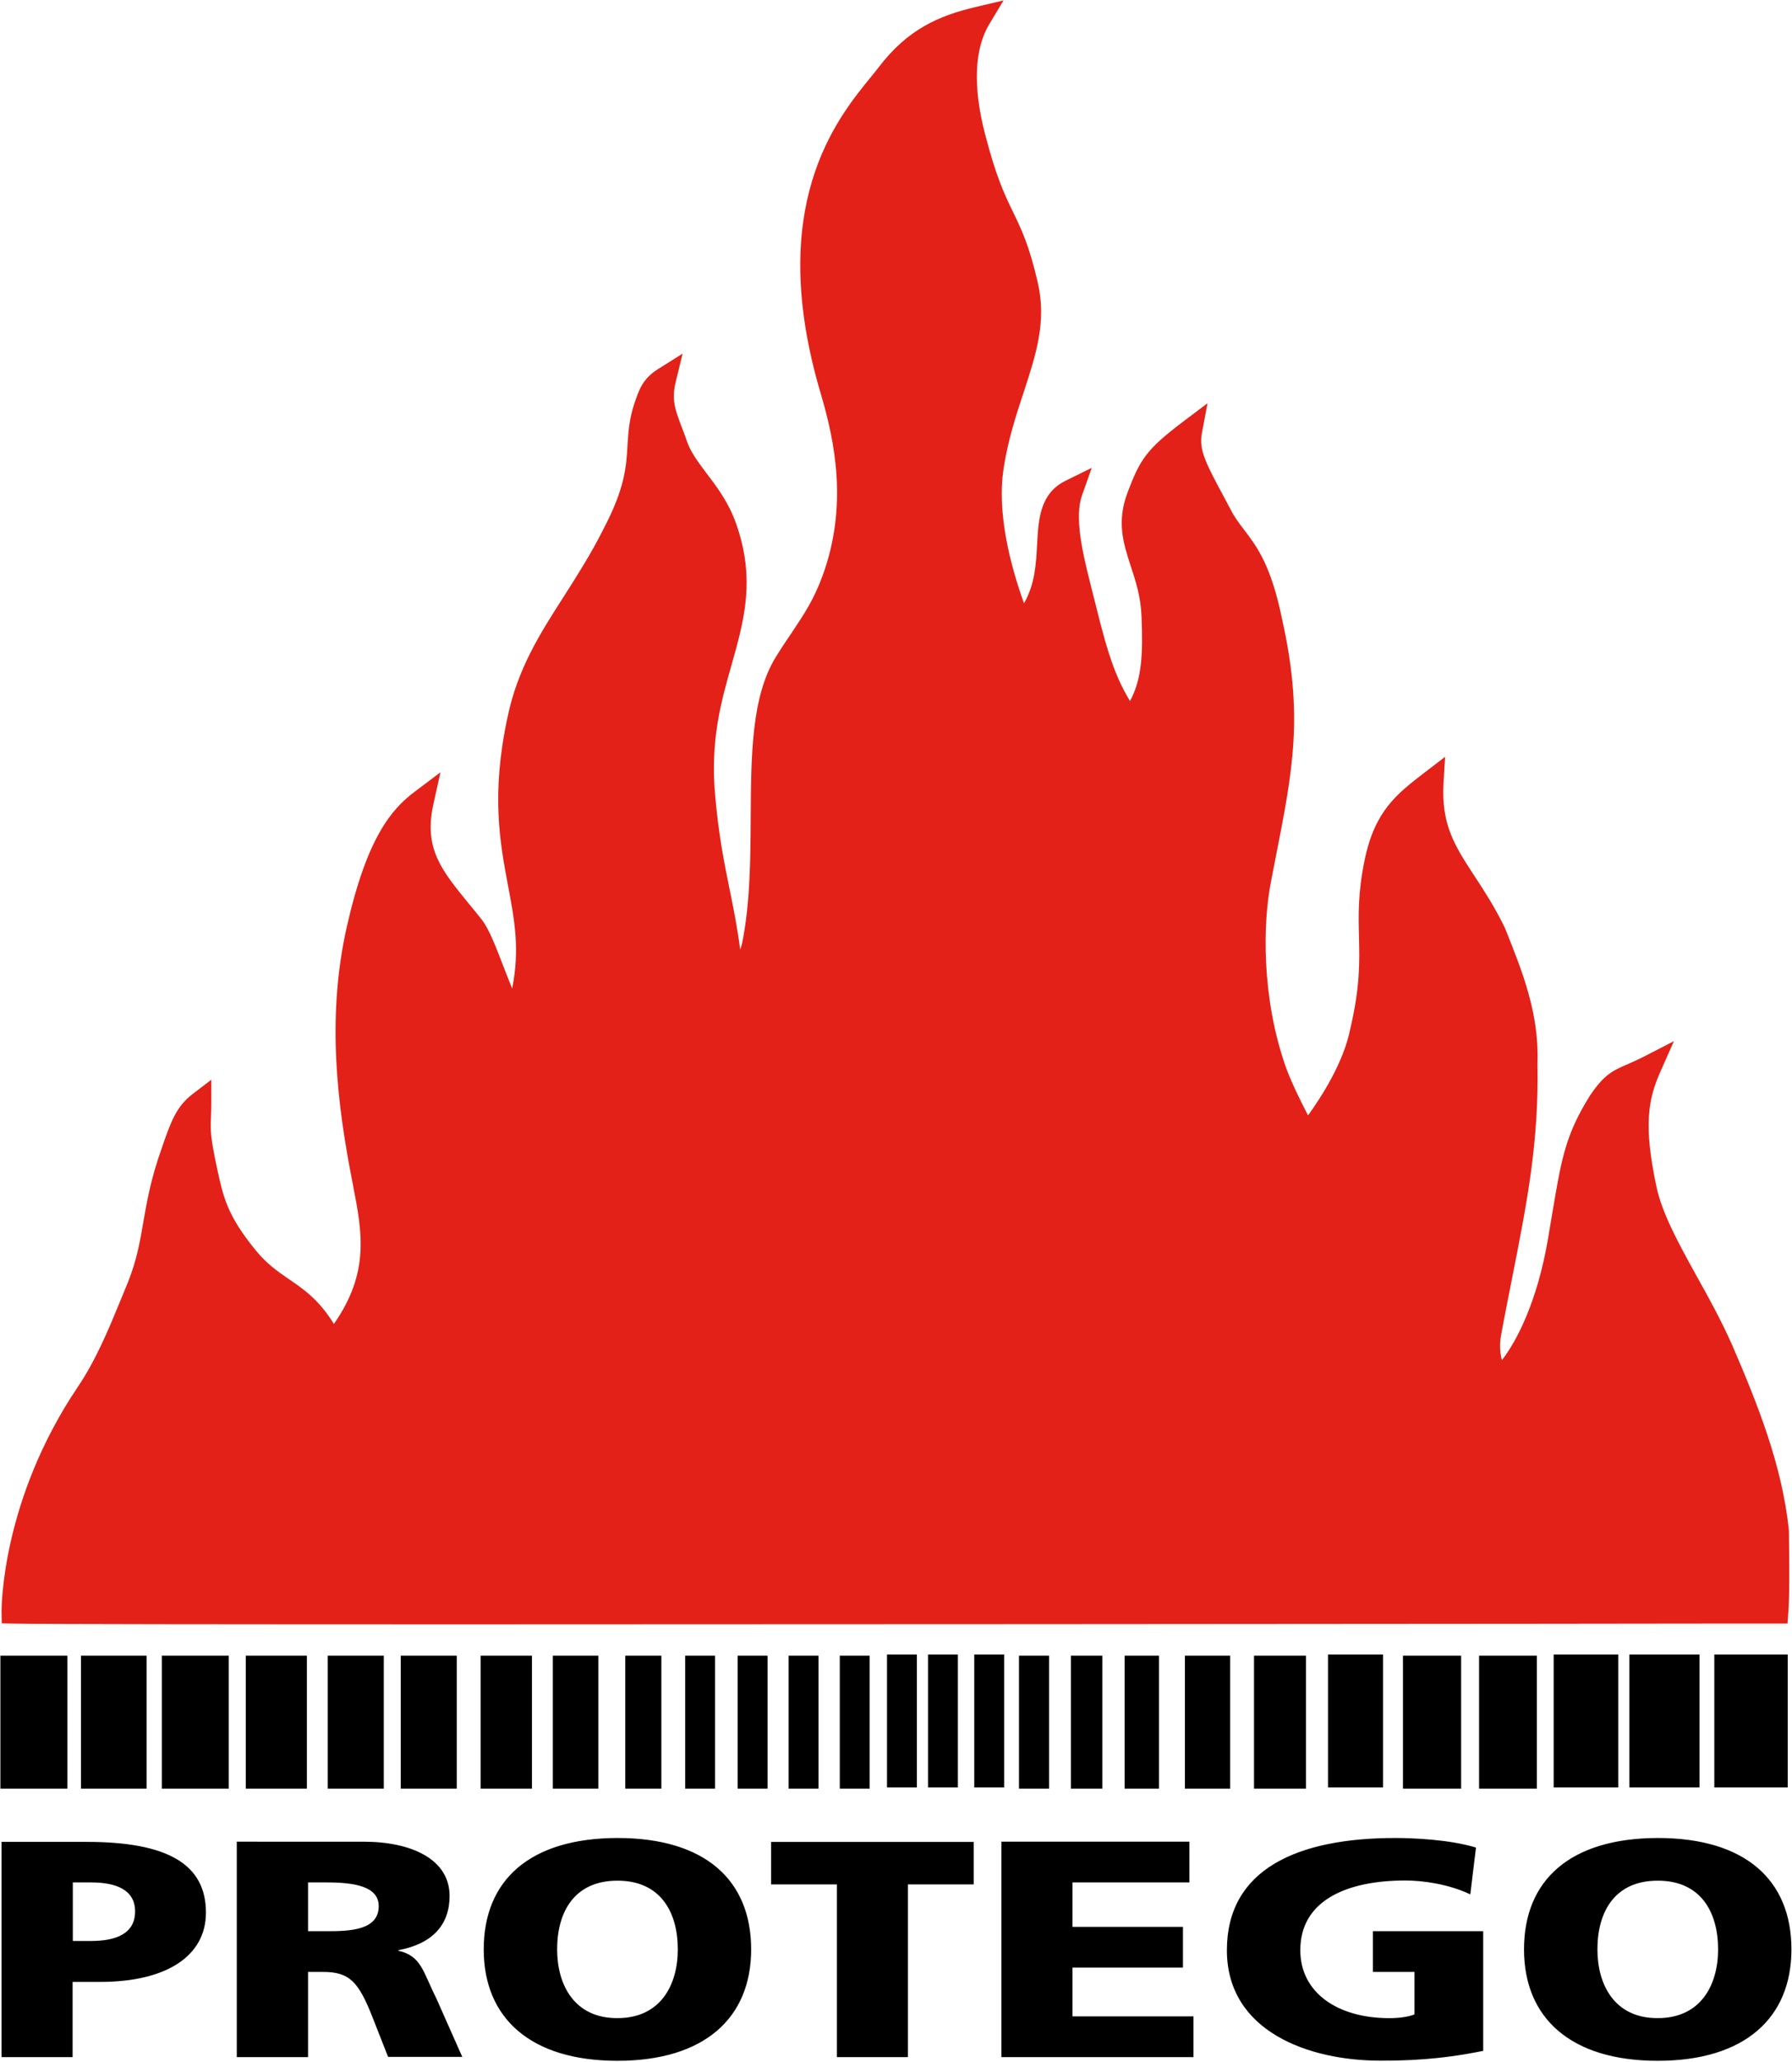
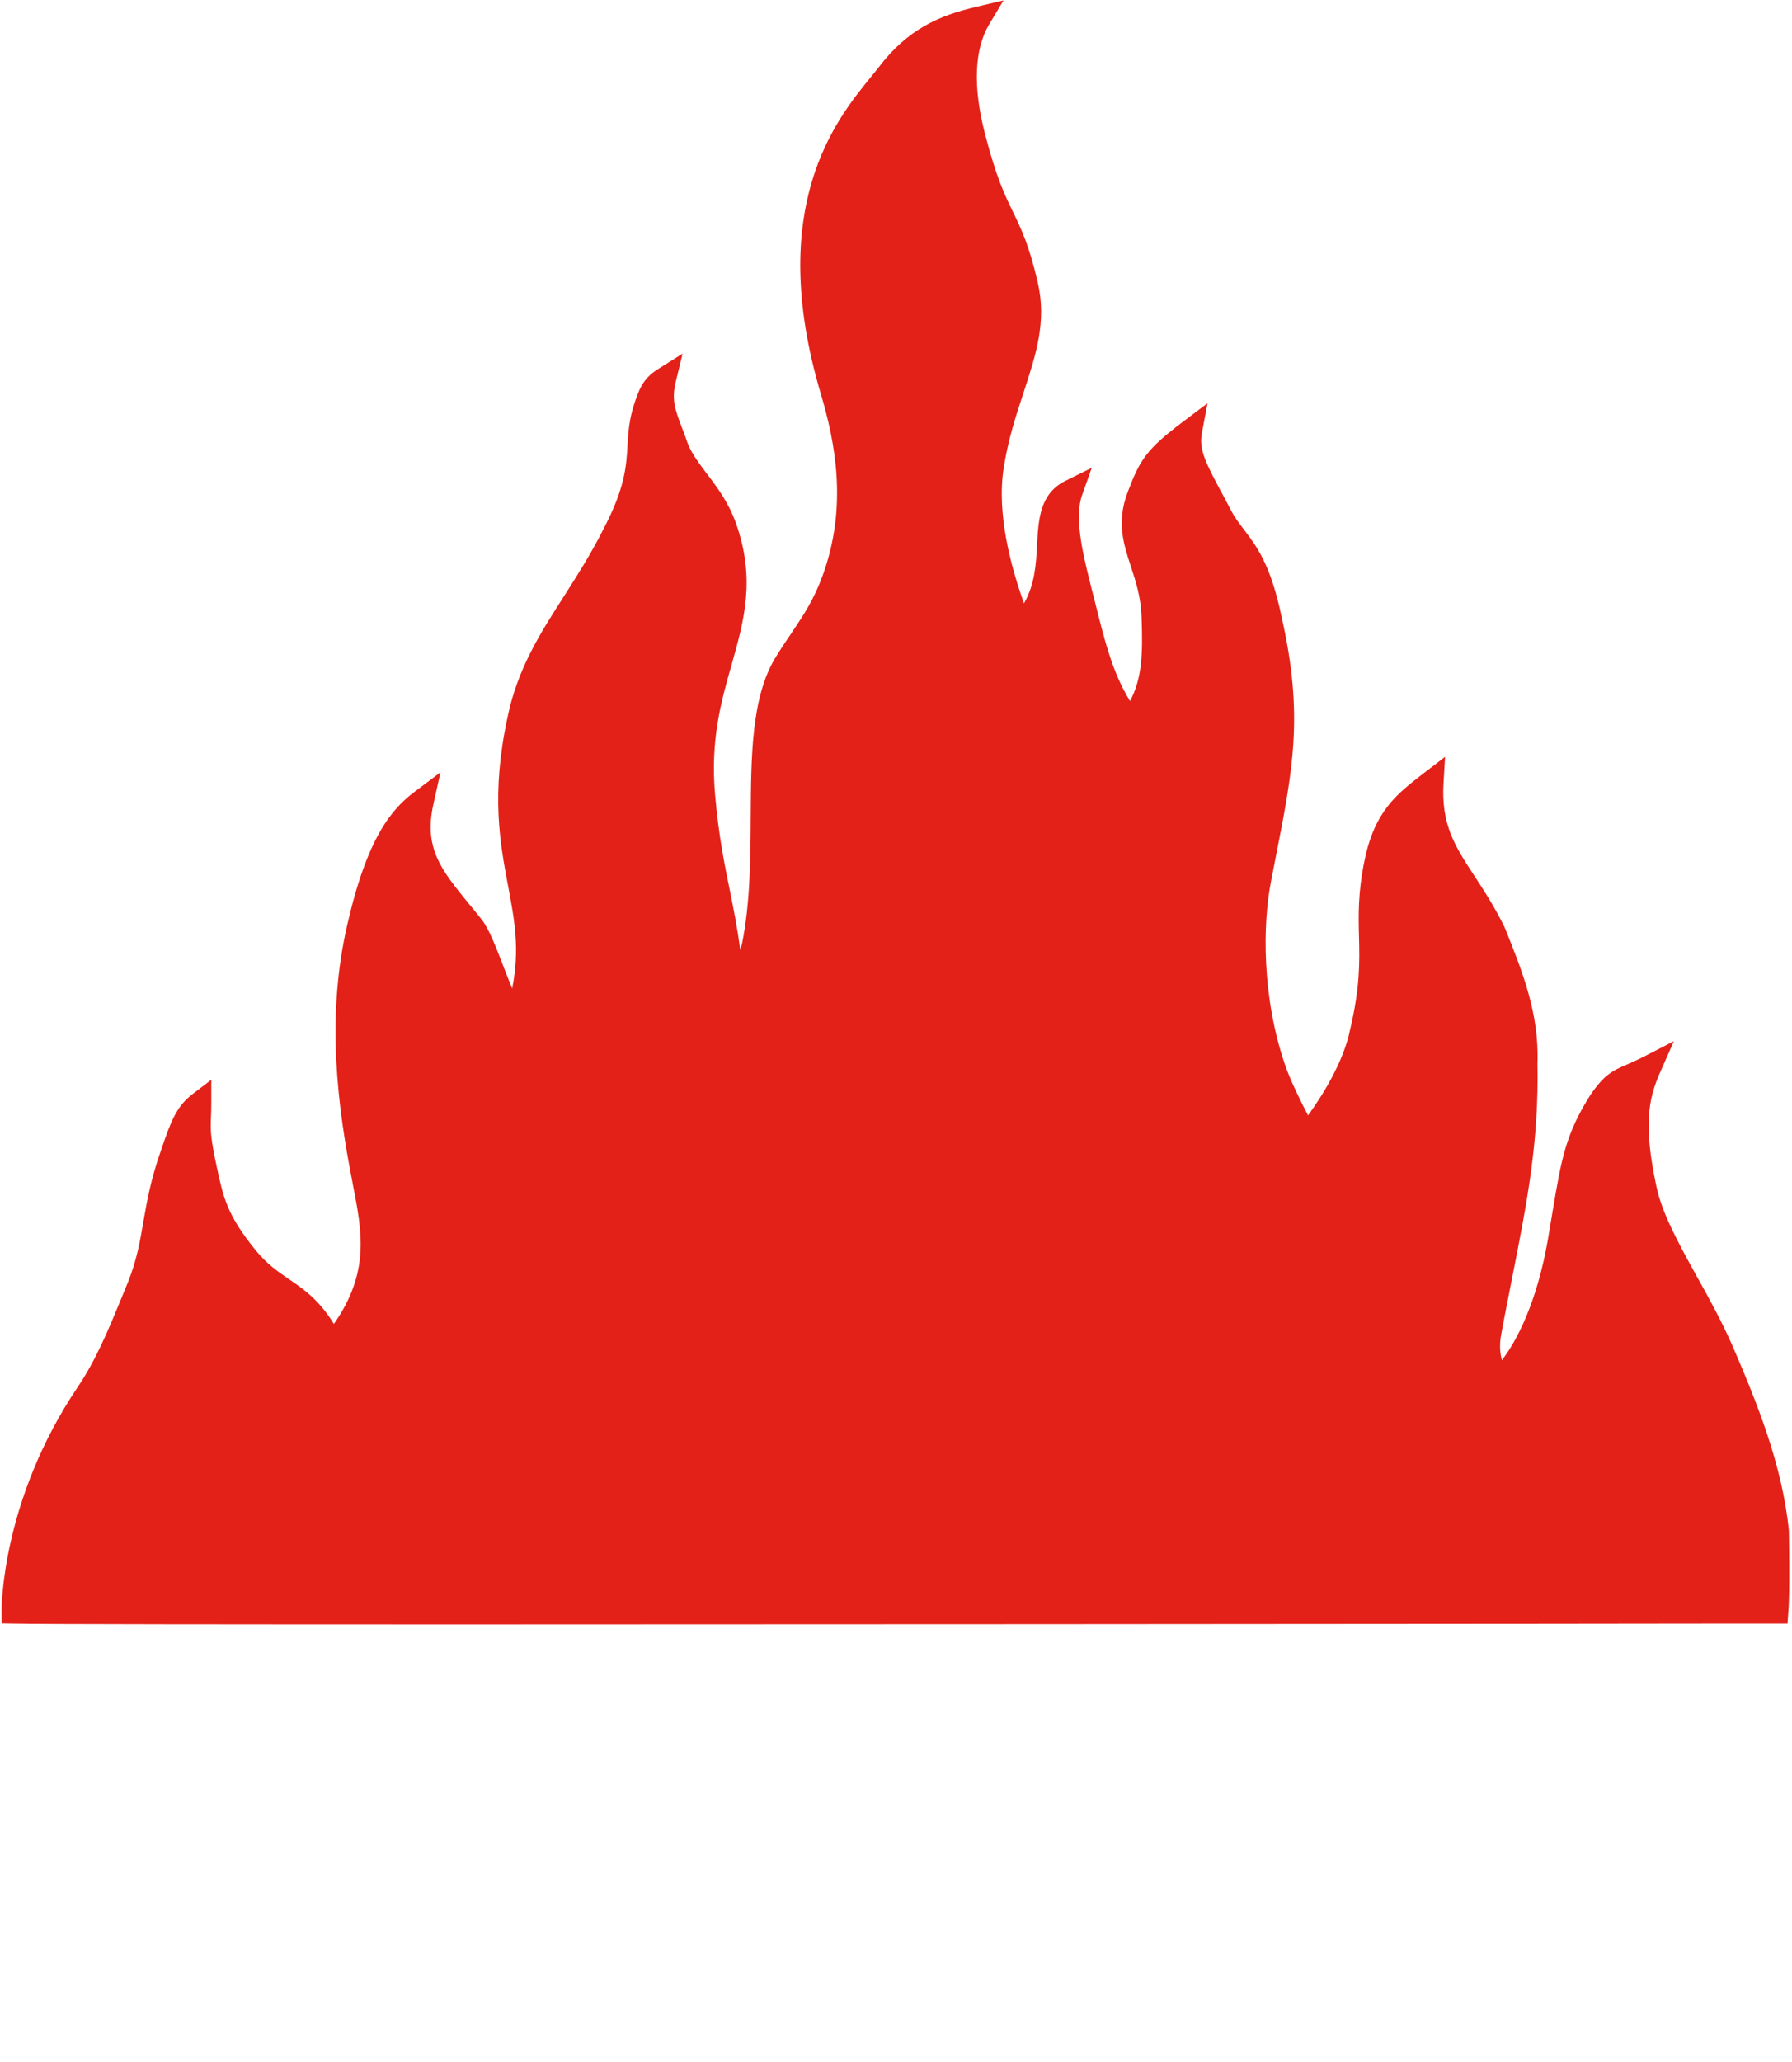
<svg xmlns="http://www.w3.org/2000/svg" viewBox="0 0 60 69" fill="none">
  <path fill="#e32118" d="M59.895 51.242v-.033C59.673 49.027 58.837 46.957 58 45.017c-.373-.839-.791-1.599-1.203-2.333-.588-1.068-1.15-2.077-1.34-2.995-.425-2.012-.281-2.89.131-3.814l.458-1.035-1.007.518c-.229.118-.405.19-.562.262-.497.21-.778.354-1.242 1.042-.824 1.317-.954 2.123-1.255 3.899-.046.282-.098.59-.157.937-.359 2.064-1.033 3.368-1.536 4.017-.072-.269-.078-.531-.033-.806.124-.688.255-1.324.373-1.933.503-2.542.902-4.554.85-7.195.065-1.658-.51-3.086-1.065-4.469l-.039-.092c-.34-.695-.693-1.232-1.007-1.71-.647-.989-1.118-1.71-1.033-3.113l.052-.872-.693.531c-.928.714-1.66 1.278-2 2.916-.229 1.101-.209 1.861-.19 2.595.02.813.039 1.658-.294 3.067-.216 1.107-.961 2.267-1.412 2.89-.242-.465-.582-1.147-.765-1.677-.791-2.293-.752-4.744-.477-6.14l.15-.773c.588-2.988.948-4.79.216-8.047-.366-1.782-.843-2.405-1.261-2.955-.17-.223-.32-.413-.458-.688l-.209-.393c-.608-1.127-.856-1.592-.752-2.149l.19-1.009-.817.616c-1.229.93-1.438 1.258-1.856 2.359-.379.996-.144 1.717.105 2.483.163.498.333 1.009.359 1.677.052 1.291.007 2.097-.386 2.831-.595-.97-.85-2.025-1.196-3.407-.052-.203-.105-.406-.157-.623-.255-1.009-.503-2.149-.255-2.85l.327-.924-.876.432c-.863.426-.908 1.291-.954 2.123-.033.662-.072 1.337-.438 1.979-.438-1.219-.922-3.001-.68-4.534.15-.957.412-1.75.667-2.523.418-1.278.778-2.379.471-3.689-.288-1.245-.549-1.776-.824-2.346-.281-.577-.569-1.173-.948-2.647-.399-1.553-.346-2.805.144-3.63l.484-.806-.915.216c-1.261.295-2.301.754-3.268 2.025-.078.098-.17.216-.268.334-1.144 1.402-3.529 4.325-1.667 10.589.477 1.612.915 3.761.052 6.107-.294.793-.614 1.271-1.026 1.887-.17.249-.346.511-.536.819-.81 1.317-.824 3.27-.837 5.34-.007 1.435-.02 2.916-.288 4.233-.013.066-.039.138-.065.21-.092-.721-.216-1.337-.346-1.979-.183-.898-.373-1.828-.49-3.165-.17-1.848.196-3.152.556-4.41.412-1.461.804-2.85.137-4.718-.242-.681-.627-1.199-.974-1.651-.288-.387-.542-.721-.667-1.088-.059-.183-.124-.347-.183-.498-.216-.577-.333-.891-.19-1.487l.229-.944-.824.518c-.516.321-.641.708-.791 1.153-.176.531-.203.97-.229 1.396-.039.708-.085 1.435-.81 2.811-.418.832-.876 1.546-1.314 2.234-.804 1.252-1.562 2.438-1.895 4.063-.556 2.588-.248 4.207.02 5.635.216 1.14.399 2.123.137 3.434-.092-.223-.183-.459-.275-.695-.268-.695-.497-1.297-.745-1.612-.157-.197-.307-.387-.458-.564-.895-1.101-1.49-1.822-1.157-3.309l.235-1.055-.863.649c-.778.583-1.595 1.533-2.268 4.495-.706 3.106-.307 6.074.183 8.571l.02.111c.301 1.546.569 2.903-.641 4.633-.497-.806-1.007-1.16-1.51-1.501-.373-.256-.732-.505-1.098-.95-.967-1.186-1.092-1.776-1.307-2.772-.222-1.035-.216-1.238-.203-1.651.007-.138.013-.295.013-.498v-.799l-.634.485c-.529.406-.719.904-1.033 1.828-.359 1.009-.49 1.769-.608 2.444-.111.649-.216 1.265-.51 2.005-.078.19-.163.393-.242.59-.412 1.003-.837 2.031-1.444 2.929C.052 50.2.052 53.785.052 53.935l.007.387.386.007c.863.02 7.19.026 15.431.026 11.425 0 26.529-.013 35.804-.02 3.993-.007 6.863-.007 7.804-.007h.366l.026-.367c.059-.649.02-2.634.02-2.719z" />
-   <path fill="#000000" d="M.013 55.403h2.242v4.449H.013zM2.712 55.403h2.196v4.449H2.712zM5.418 55.403h2.242v4.449H5.418zM8.229 55.403h2.046v4.449H8.229zM10.974 55.403h1.876v4.449H10.974zM13.418 55.403h1.876v4.449H13.418zM16.092 55.403h1.719v4.449H16.092zM18.51 55.403h1.523v4.449H18.51zM20.935 55.403h1.209v4.449H20.935zM52.02 55.364h2.163v4.449H52.02zM49.523 55.403h1.935v4.449H49.523zM46.974 55.403h1.948v4.449H46.974zM44.464 55.364h1.843v4.449H44.464zM41.987 55.403h1.739v4.449H41.987zM39.673 55.403h1.516v4.449H39.673zM35.856 55.403h1.052v4.449H35.856zM34.118 55.403h1.007v4.449H34.118zM28.118 55.403h1v4.449h-1zM26.405 55.403h1v4.449h-1zM22.941 55.403h1v4.449h-1zM24.699 55.403h1v4.449h-1zM29.699 55.364h1v4.449h-1zM31.072 55.364h1v4.449h-1zM32.621 55.364h1v4.449h-1zM37.654 55.403h1.15v4.449h-1.15zM57.399 55.364h2.458v4.449H57.399zM54.556 55.364h2.346v4.449H54.556z" />
-   <path fill="#000000" d="M.052 68.836h2.379V66.32h.922c2.222 0 3.542-.865 3.542-2.32 0-1.619-1.281-2.366-4-2.366H.052v7.201zm2.386-5.845h.614c.817 0 1.471.236 1.471.97 0 .754-.654.989-1.471.989H2.438v-1.959zm5.497 5.845h2.379V65.986h.497c.882 0 1.19.308 1.673 1.546l.51 1.297h2.484l-.869-1.959c-.444-.878-.497-1.422-1.268-1.592v-.02c1.15-.216 1.712-.858 1.712-1.815 0-1.238-1.294-1.815-2.876-1.815H7.928v7.208h.007zm2.379-5.845h.627c.908 0 1.739.125 1.739.793 0 .813-.974.839-1.739.839h-.627v-1.632zm5.882 2.241c0 2.293 1.562 3.728 4.477 3.728 2.915 0 4.477-1.435 4.477-3.728 0-2.313-1.536-3.728-4.477-3.728-2.941.007-4.477 1.415-4.477 3.728zm2.458 0c0-1.252.575-2.3 2.02-2.3 1.444 0 2.02 1.055 2.02 2.3 0 1.186-.575 2.3-2.02 2.3-1.444.007-2.02-1.114-2.02-2.3zm9.366 3.604h2.379v-5.779h2.203v-1.422h-6.784v1.422h2.203v5.779zm5.51 0h6.431v-1.363h-4.052v-1.632h3.699v-1.363h-3.699v-1.487h3.915v-1.363h-6.294v7.208zm16.131-4.213h-3.693v1.363h1.392v1.422c-.216.085-.523.125-.843.125-1.739 0-2.98-.858-2.98-2.274 0-1.684 1.588-2.333 3.516-2.333.562 0 1.431.111 2.176.465l.19-1.566c-.869-.269-2.111-.321-2.699-.321-3.275 0-5.641 1.042-5.641 3.755 0 2.726 2.752 3.696 5.131 3.696.817 0 1.948-.02 3.451-.328V64.623zm1.366.609c0 2.293 1.562 3.728 4.477 3.728 2.915 0 4.477-1.435 4.477-3.728 0-2.313-1.536-3.728-4.477-3.728-2.941.007-4.477 1.415-4.477 3.728zm2.458 0c0-1.252.575-2.3 2.02-2.3 1.444 0 2.02 1.055 2.02 2.3 0 1.186-.575 2.3-2.02 2.3-1.444.007-2.02-1.114-2.02-2.3z" />
</svg>